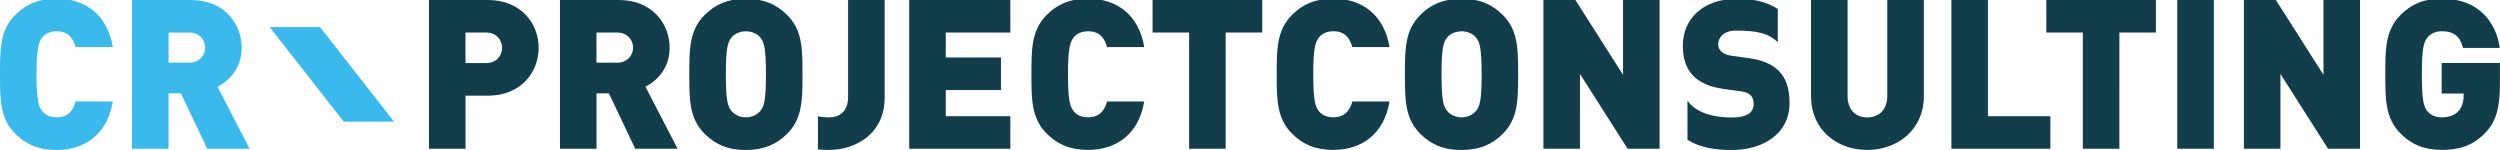
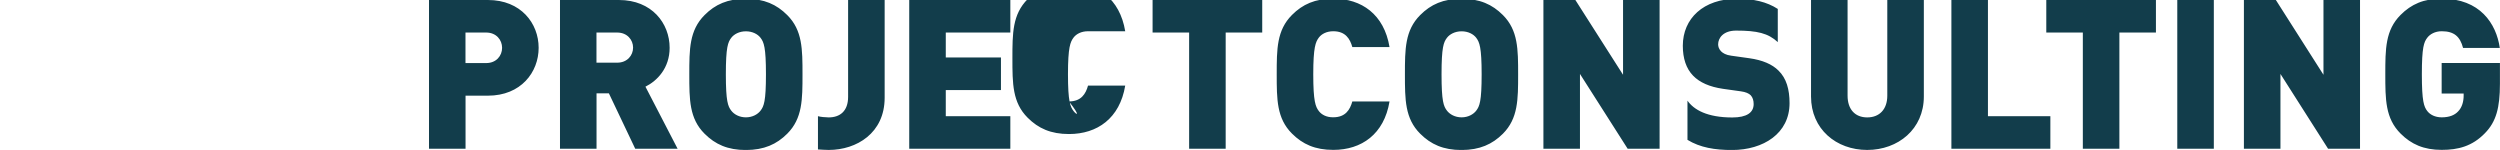
<svg xmlns="http://www.w3.org/2000/svg" version="1.1" id="Ebene_1" x="0px" y="0px" viewBox="0 0 386.48 23.18" style="enable-background:new 0 0 386.48 23.18;" xml:space="preserve">
  <style type="text/css"> .st0{fill:#FFFFFF;} .st1{fill:#39B9EC;} .st2{fill:#123D4B;} </style>
-   <path class="st2" d="M380.86,14.47v0.32c0,0.87-0.23,1.81-0.87,2.45c-0.52,0.55-1.32,0.9-2.52,0.9c-1.03,0-1.81-0.42-2.23-0.97 c-0.52-0.68-0.84-1.49-0.84-5.68c0-4.2,0.32-4.98,0.84-5.66c0.42-0.55,1.2-1,2.23-1c1.94,0,2.84,0.84,3.3,2.58h5.68 c-0.55-3.78-3.07-7.62-8.98-7.62c-2.78,0-4.72,0.87-6.36,2.52c-2.36,2.36-2.36,5.29-2.36,9.17c0,3.88,0,6.81,2.36,9.17 c1.65,1.65,3.58,2.52,6.36,2.52c2.52,0,4.72-0.55,6.68-2.58c1.74-1.77,2.32-3.94,2.32-7.65v-3.2h-9.01v4.72H380.86L380.86,14.47z M359.9,22.99h4.94V0h-5.65v11.56L351.83,0h-4.94v22.99h5.65V11.43L359.9,22.99L359.9,22.99z M336.59,22.99h5.65V0h-5.65V22.99 L336.59,22.99z M327.64,5.03h5.65V0h-16.95v5.03h5.65v17.96h5.65V5.03L327.64,5.03z M316.98,17.96h-9.66V0h-5.65v22.99h15.3V17.96 L316.98,17.96z M297.41,14.92V0h-5.65v14.79c0,2.13-1.23,3.36-3.1,3.36c-1.87,0-3.04-1.23-3.04-3.36V0h-5.65v14.92 c0,5.04,3.9,8.26,8.68,8.26C293.44,23.18,297.41,19.96,297.41,14.92L297.41,14.92z M276.65,15.95c0-2.13-0.48-3.84-1.71-5.04 c-0.97-0.97-2.45-1.62-4.52-1.91l-2.78-0.39c-0.81-0.1-1.29-0.39-1.58-0.68c-0.35-0.36-0.45-0.78-0.45-1.07c0-1,0.81-2.13,2.78-2.13 c3.26,0,4.95,0.4,6.44,1.78V1.38c-1.71-1.1-3.75-1.57-6.28-1.57c-5.23,0-8.4,3.07-8.4,7.26c0,1.97,0.52,3.52,1.58,4.62 c1.03,1.07,2.58,1.74,4.62,2.04l2.78,0.39c0.74,0.1,1.23,0.32,1.52,0.61c0.32,0.36,0.45,0.81,0.45,1.36c0,1.32-1.07,2.07-3.3,2.07 c-3.88,0-5.95-1.19-6.93-2.6v6.06c1.96,1.2,4.24,1.57,6.9,1.57C272.61,23.18,276.65,20.63,276.65,15.95L276.65,15.95z M251.62,22.99 h4.94V0h-5.65v11.56L243.54,0h-4.94v22.99h5.65V11.43L251.62,22.99L251.62,22.99z M232.34,20.67c2.35-2.36,2.35-5.3,2.35-9.17 c0-3.88,0-6.82-2.35-9.17c-1.65-1.65-3.58-2.52-6.4-2.52c-2.81,0-4.75,0.87-6.39,2.52c-2.36,2.36-2.36,5.3-2.36,9.17 c0,3.88,0,6.82,2.36,9.17c1.65,1.65,3.58,2.52,6.39,2.52C228.76,23.18,230.69,22.31,232.34,20.67L232.34,20.67z M229.05,11.49 c0,4.2-0.32,4.94-0.84,5.62c-0.42,0.55-1.23,1.03-2.26,1.03c-1.03,0-1.84-0.48-2.26-1.03c-0.52-0.68-0.84-1.42-0.84-5.62 c0-4.2,0.32-4.97,0.84-5.65c0.42-0.55,1.23-1,2.26-1c1.04,0,1.84,0.45,2.26,1C228.72,6.52,229.05,7.3,229.05,11.49L229.05,11.49z M203.89,17.18c-0.52-0.68-0.87-1.49-0.87-5.69c0-4.2,0.36-5.01,0.87-5.69c0.42-0.55,1.19-0.97,2.23-0.97 c1.87,0,2.58,1.16,2.94,2.45h5.75c-0.84-5.07-4.33-7.49-8.69-7.49c-2.81,0-4.75,0.87-6.39,2.52c-2.36,2.36-2.36,5.29-2.36,9.17 c0,3.88,0,6.82,2.36,9.17c1.65,1.65,3.58,2.52,6.39,2.52c4.36,0,7.85-2.42,8.69-7.49h-5.75c-0.36,1.29-1.07,2.45-2.94,2.45 C205.08,18.15,204.31,17.73,203.89,17.18L203.89,17.18z M189.48,5.03h5.65V0h-16.95v5.03h5.65v17.96h5.65V5.03L189.48,5.03z M165.97,17.18c-0.52-0.68-0.87-1.49-0.87-5.69c0-4.2,0.36-5.01,0.87-5.69c0.42-0.55,1.19-0.97,2.23-0.97 c1.87,0,2.58,1.16,2.94,2.45h5.75c-0.84-5.07-4.33-7.49-8.69-7.49c-2.81,0-4.75,0.87-6.39,2.52c-2.36,2.36-2.36,5.29-2.36,9.17 c0,3.88,0,6.82,2.36,9.17c1.65,1.65,3.58,2.52,6.39,2.52c4.36,0,7.85-2.42,8.69-7.49h-5.75c-0.35,1.29-1.07,2.45-2.94,2.45 C167.17,18.15,166.39,17.73,165.97,17.18L165.97,17.18z M140.56,22.99h15.63v-5.03h-9.98v-4.04h8.53V8.88h-8.53V5.03h9.98V0h-15.63 V22.99L140.56,22.99z M136.76,15.11V0h-5.65v14.98c0,2.2-1.26,3.17-3,3.17c-0.46,0-1.34-0.08-1.66-0.19v5.14 c0.37,0.03,1.25,0.08,1.66,0.08C132.43,23.18,136.76,20.57,136.76,15.11L136.76,15.11z M121.7,20.67c2.36-2.36,2.36-5.3,2.36-9.17 c0-3.88,0-6.82-2.36-9.17c-1.65-1.65-3.58-2.52-6.39-2.52c-2.81,0-4.75,0.87-6.39,2.52c-2.36,2.36-2.36,5.3-2.36,9.17 c0,3.88,0,6.82,2.36,9.17c1.65,1.65,3.58,2.52,6.39,2.52C118.12,23.18,120.06,22.31,121.7,20.67L121.7,20.67z M118.41,11.49 c0,4.2-0.32,4.94-0.84,5.62c-0.42,0.55-1.23,1.03-2.26,1.03c-1.04,0-1.84-0.48-2.26-1.03c-0.52-0.68-0.84-1.42-0.84-5.62 c0-4.2,0.32-4.97,0.84-5.65c0.42-0.55,1.23-1,2.26-1c1.03,0,1.84,0.45,2.26,1C118.09,6.52,118.41,7.3,118.41,11.49L118.41,11.49z M104.75,22.99l-4.97-9.59c1.81-0.9,3.74-2.87,3.74-6.01c0-3.78-2.74-7.39-7.84-7.39h-9.11v22.99h5.65v-8.56h1.91l4.07,8.56H104.75 L104.75,22.99z M97.87,7.36c0,1.2-0.9,2.33-2.46,2.33h-3.2V5.03h3.2C96.97,5.03,97.87,6.17,97.87,7.36L97.87,7.36z M83.27,7.39 c0-3.78-2.74-7.39-7.84-7.39h-9.11v22.99h5.65v-8.2h3.46C80.53,14.79,83.27,11.17,83.27,7.39L83.27,7.39z M77.62,7.39 c0,1.23-0.9,2.36-2.46,2.36h-3.2V5.03h3.2C76.72,5.03,77.62,6.17,77.62,7.39L77.62,7.39z" />
-   <path class="st1" d="M8.75,23.18c4.36,0,7.85-2.42,8.69-7.49h-5.75c-0.36,1.29-1.07,2.45-2.94,2.45c-1.03,0-1.81-0.42-2.23-0.97 C6,16.5,5.65,15.7,5.65,11.49c0-4.2,0.36-5.01,0.87-5.69c0.42-0.55,1.2-0.97,2.23-0.97c1.87,0,2.58,1.16,2.94,2.45h5.75 c-0.84-5.07-4.33-7.49-8.69-7.49C5.94-0.19,4,0.68,2.35,2.32C0,4.68,0,7.62,0,11.49c0,3.88,0,6.82,2.35,9.17 C4,22.31,5.94,23.18,8.75,23.18L8.75,23.18z M20.41,22.99h5.65v-8.56h1.91l4.07,8.56h6.55l-4.97-9.59c1.81-0.9,3.74-2.87,3.74-6.01 c0-3.78-2.74-7.39-7.85-7.39h-9.11V22.99L20.41,22.99z M26.06,9.69V5.03h3.2c1.55,0,2.46,1.13,2.46,2.33c0,1.2-0.91,2.33-2.46,2.33 H26.06L26.06,9.69z" />
-   <polygon class="st1" points="41.69,4.18 53.14,18.81 60.92,18.81 49.47,4.18 41.69,4.18 " />
+   <path class="st2" d="M380.86,14.47v0.32c0,0.87-0.23,1.81-0.87,2.45c-0.52,0.55-1.32,0.9-2.52,0.9c-1.03,0-1.81-0.42-2.23-0.97 c-0.52-0.68-0.84-1.49-0.84-5.68c0-4.2,0.32-4.98,0.84-5.66c0.42-0.55,1.2-1,2.23-1c1.94,0,2.84,0.84,3.3,2.58h5.68 c-0.55-3.78-3.07-7.62-8.98-7.62c-2.78,0-4.72,0.87-6.36,2.52c-2.36,2.36-2.36,5.29-2.36,9.17c0,3.88,0,6.81,2.36,9.17 c1.65,1.65,3.58,2.52,6.36,2.52c2.52,0,4.72-0.55,6.68-2.58c1.74-1.77,2.32-3.94,2.32-7.65v-3.2h-9.01v4.72H380.86L380.86,14.47z M359.9,22.99h4.94V0h-5.65v11.56L351.83,0h-4.94v22.99h5.65V11.43L359.9,22.99L359.9,22.99z M336.59,22.99h5.65V0h-5.65V22.99 L336.59,22.99z M327.64,5.03h5.65V0h-16.95v5.03h5.65v17.96h5.65V5.03L327.64,5.03z M316.98,17.96h-9.66V0h-5.65v22.99h15.3V17.96 L316.98,17.96z M297.41,14.92V0h-5.65v14.79c0,2.13-1.23,3.36-3.1,3.36c-1.87,0-3.04-1.23-3.04-3.36V0h-5.65v14.92 c0,5.04,3.9,8.26,8.68,8.26C293.44,23.18,297.41,19.96,297.41,14.92L297.41,14.92z M276.65,15.95c0-2.13-0.48-3.84-1.71-5.04 c-0.97-0.97-2.45-1.62-4.52-1.91l-2.78-0.39c-0.81-0.1-1.29-0.39-1.58-0.68c-0.35-0.36-0.45-0.78-0.45-1.07c0-1,0.81-2.13,2.78-2.13 c3.26,0,4.95,0.4,6.44,1.78V1.38c-1.71-1.1-3.75-1.57-6.28-1.57c-5.23,0-8.4,3.07-8.4,7.26c0,1.97,0.52,3.52,1.58,4.62 c1.03,1.07,2.58,1.74,4.62,2.04l2.78,0.39c0.74,0.1,1.23,0.32,1.52,0.61c0.32,0.36,0.45,0.81,0.45,1.36c0,1.32-1.07,2.07-3.3,2.07 c-3.88,0-5.95-1.19-6.93-2.6v6.06c1.96,1.2,4.24,1.57,6.9,1.57C272.61,23.18,276.65,20.63,276.65,15.95L276.65,15.95z M251.62,22.99 h4.94V0h-5.65v11.56L243.54,0h-4.94v22.99h5.65V11.43L251.62,22.99L251.62,22.99z M232.34,20.67c2.35-2.36,2.35-5.3,2.35-9.17 c0-3.88,0-6.82-2.35-9.17c-1.65-1.65-3.58-2.52-6.4-2.52c-2.81,0-4.75,0.87-6.39,2.52c-2.36,2.36-2.36,5.3-2.36,9.17 c0,3.88,0,6.82,2.36,9.17c1.65,1.65,3.58,2.52,6.39,2.52C228.76,23.18,230.69,22.31,232.34,20.67L232.34,20.67z M229.05,11.49 c0,4.2-0.32,4.94-0.84,5.62c-0.42,0.55-1.23,1.03-2.26,1.03c-1.03,0-1.84-0.48-2.26-1.03c-0.52-0.68-0.84-1.42-0.84-5.62 c0-4.2,0.32-4.97,0.84-5.65c0.42-0.55,1.23-1,2.26-1c1.04,0,1.84,0.45,2.26,1C228.72,6.52,229.05,7.3,229.05,11.49L229.05,11.49z M203.89,17.18c-0.52-0.68-0.87-1.49-0.87-5.69c0-4.2,0.36-5.01,0.87-5.69c0.42-0.55,1.19-0.97,2.23-0.97 c1.87,0,2.58,1.16,2.94,2.45h5.75c-0.84-5.07-4.33-7.49-8.69-7.49c-2.81,0-4.75,0.87-6.39,2.52c-2.36,2.36-2.36,5.29-2.36,9.17 c0,3.88,0,6.82,2.36,9.17c1.65,1.65,3.58,2.52,6.39,2.52c4.36,0,7.85-2.42,8.69-7.49h-5.75c-0.36,1.29-1.07,2.45-2.94,2.45 C205.08,18.15,204.31,17.73,203.89,17.18L203.89,17.18z M189.48,5.03h5.65V0h-16.95v5.03h5.65v17.96h5.65V5.03L189.48,5.03z M165.97,17.18c-0.52-0.68-0.87-1.49-0.87-5.69c0-4.2,0.36-5.01,0.87-5.69c0.42-0.55,1.19-0.97,2.23-0.97 h5.75c-0.84-5.07-4.33-7.49-8.69-7.49c-2.81,0-4.75,0.87-6.39,2.52c-2.36,2.36-2.36,5.29-2.36,9.17 c0,3.88,0,6.82,2.36,9.17c1.65,1.65,3.58,2.52,6.39,2.52c4.36,0,7.85-2.42,8.69-7.49h-5.75c-0.35,1.29-1.07,2.45-2.94,2.45 C167.17,18.15,166.39,17.73,165.97,17.18L165.97,17.18z M140.56,22.99h15.63v-5.03h-9.98v-4.04h8.53V8.88h-8.53V5.03h9.98V0h-15.63 V22.99L140.56,22.99z M136.76,15.11V0h-5.65v14.98c0,2.2-1.26,3.17-3,3.17c-0.46,0-1.34-0.08-1.66-0.19v5.14 c0.37,0.03,1.25,0.08,1.66,0.08C132.43,23.18,136.76,20.57,136.76,15.11L136.76,15.11z M121.7,20.67c2.36-2.36,2.36-5.3,2.36-9.17 c0-3.88,0-6.82-2.36-9.17c-1.65-1.65-3.58-2.52-6.39-2.52c-2.81,0-4.75,0.87-6.39,2.52c-2.36,2.36-2.36,5.3-2.36,9.17 c0,3.88,0,6.82,2.36,9.17c1.65,1.65,3.58,2.52,6.39,2.52C118.12,23.18,120.06,22.31,121.7,20.67L121.7,20.67z M118.41,11.49 c0,4.2-0.32,4.94-0.84,5.62c-0.42,0.55-1.23,1.03-2.26,1.03c-1.04,0-1.84-0.48-2.26-1.03c-0.52-0.68-0.84-1.42-0.84-5.62 c0-4.2,0.32-4.97,0.84-5.65c0.42-0.55,1.23-1,2.26-1c1.03,0,1.84,0.45,2.26,1C118.09,6.52,118.41,7.3,118.41,11.49L118.41,11.49z M104.75,22.99l-4.97-9.59c1.81-0.9,3.74-2.87,3.74-6.01c0-3.78-2.74-7.39-7.84-7.39h-9.11v22.99h5.65v-8.56h1.91l4.07,8.56H104.75 L104.75,22.99z M97.87,7.36c0,1.2-0.9,2.33-2.46,2.33h-3.2V5.03h3.2C96.97,5.03,97.87,6.17,97.87,7.36L97.87,7.36z M83.27,7.39 c0-3.78-2.74-7.39-7.84-7.39h-9.11v22.99h5.65v-8.2h3.46C80.53,14.79,83.27,11.17,83.27,7.39L83.27,7.39z M77.62,7.39 c0,1.23-0.9,2.36-2.46,2.36h-3.2V5.03h3.2C76.72,5.03,77.62,6.17,77.62,7.39L77.62,7.39z" />
</svg>